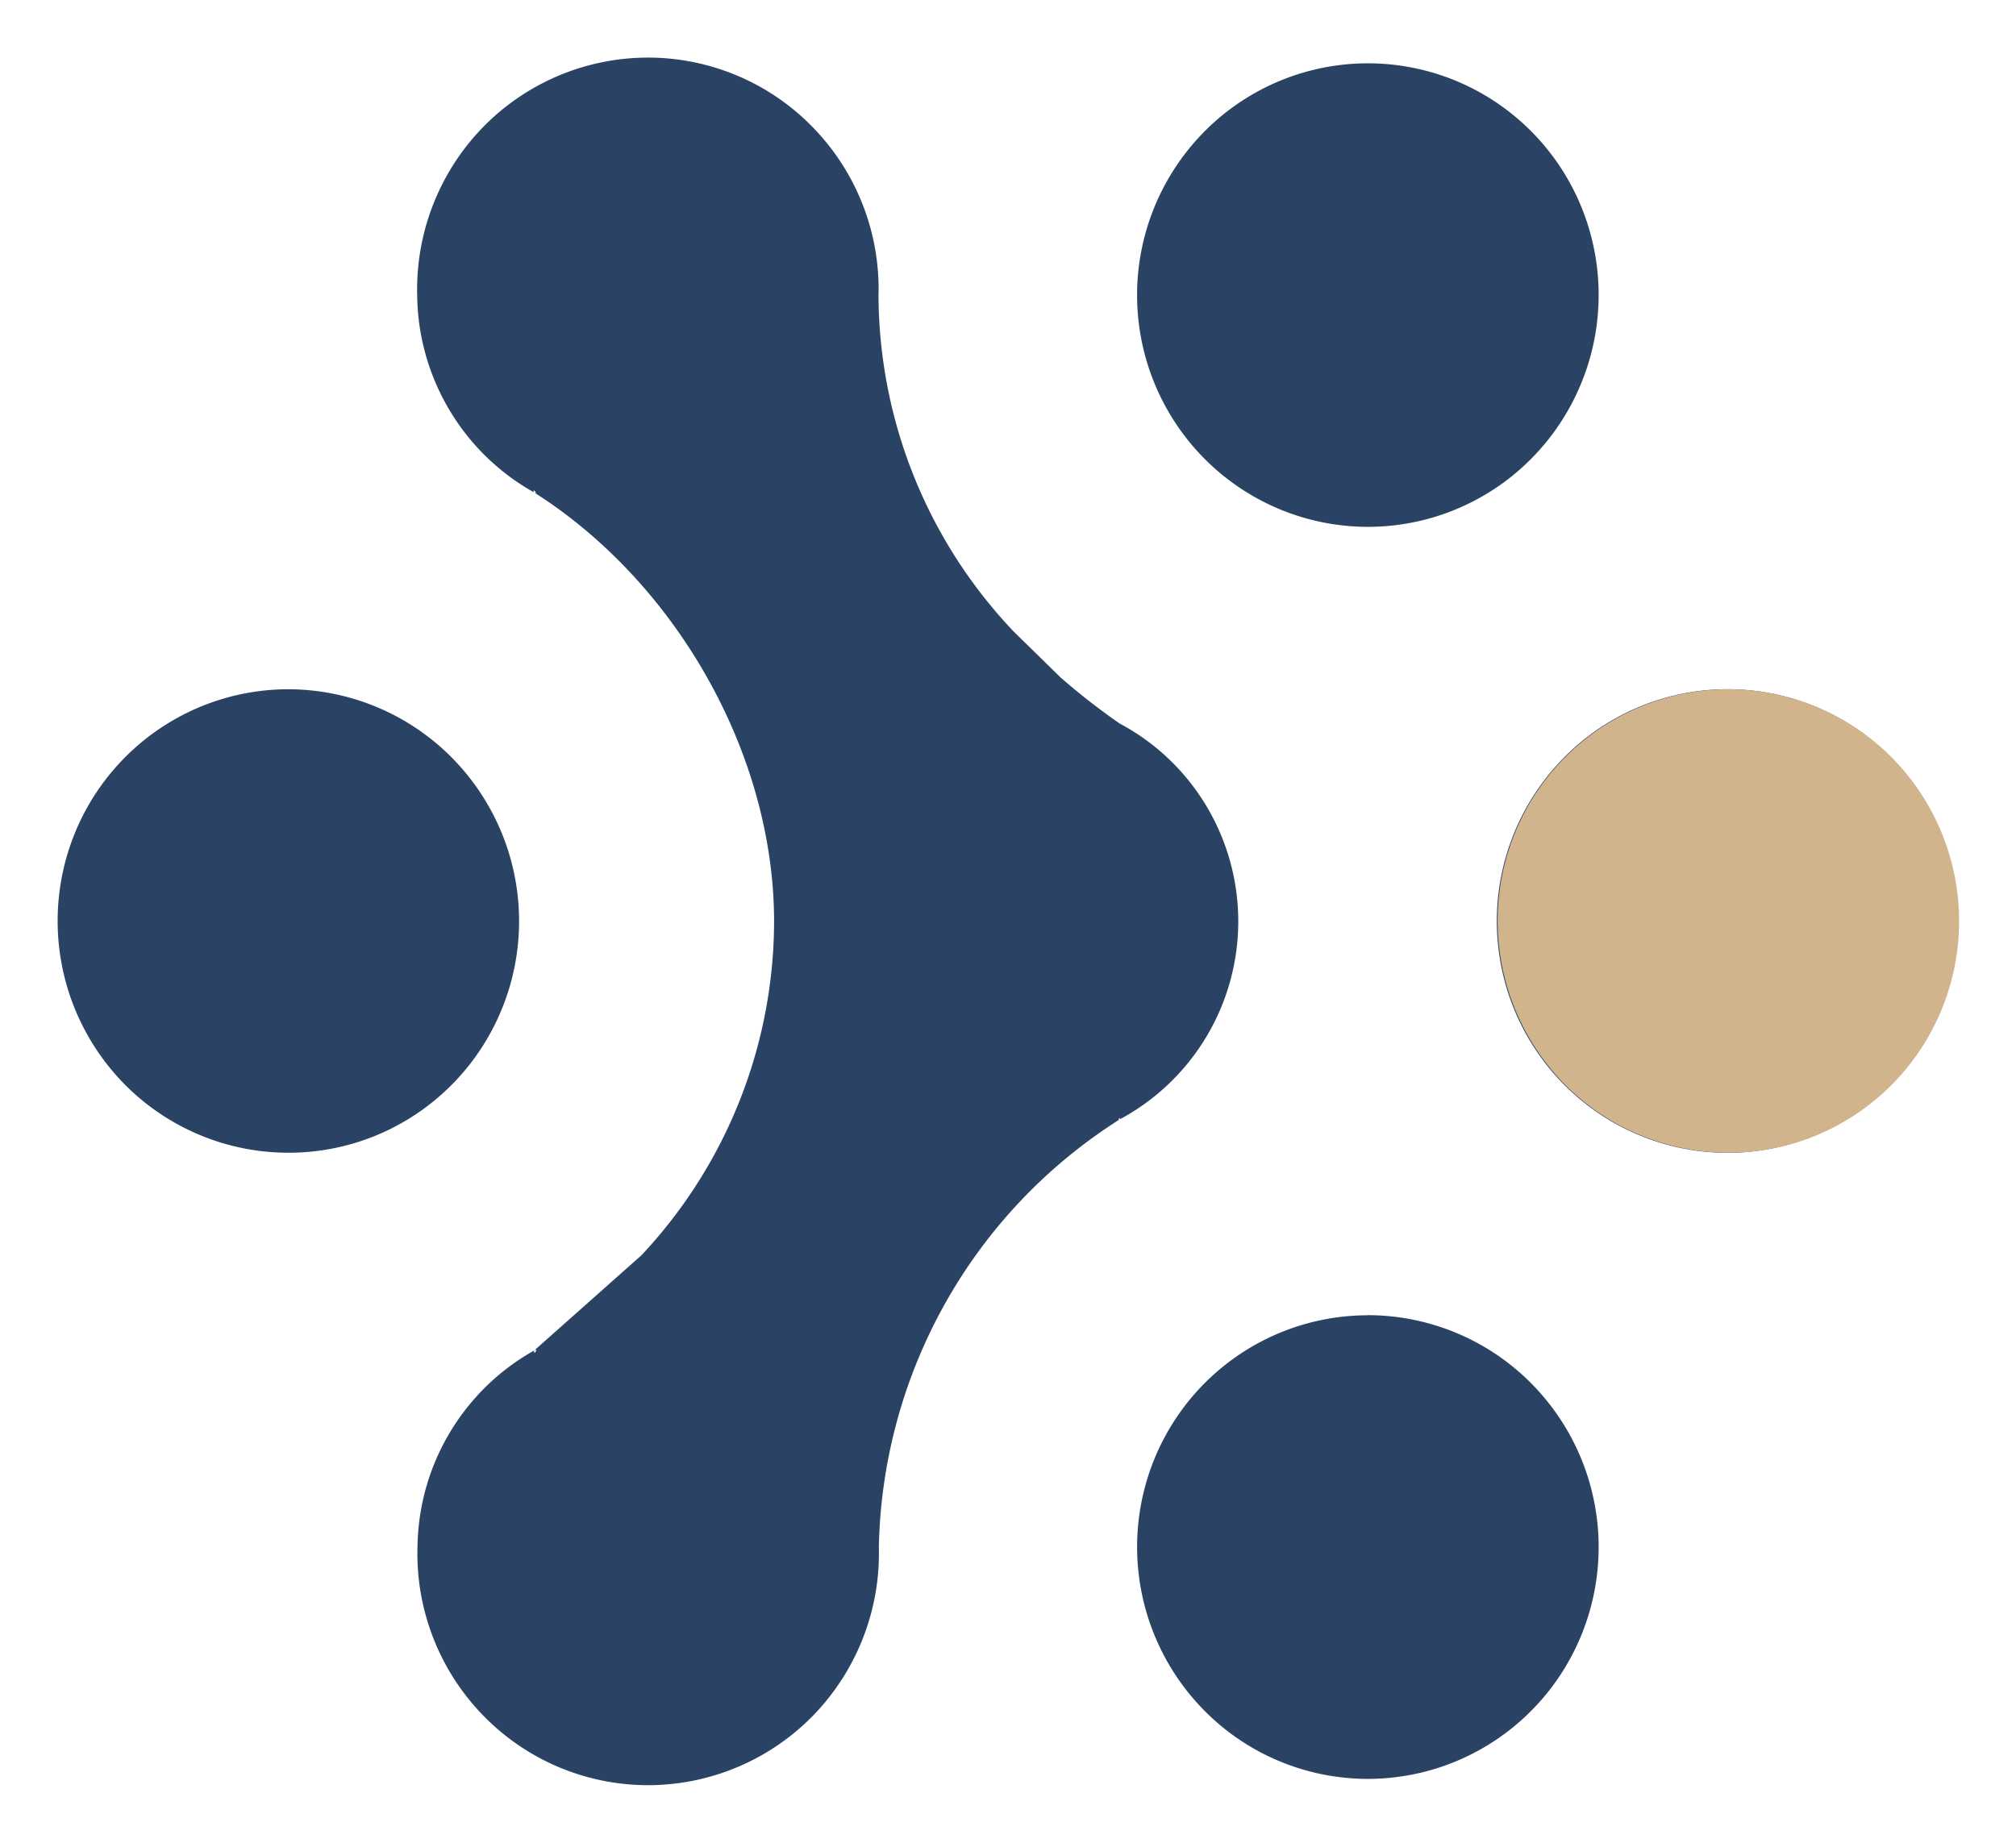
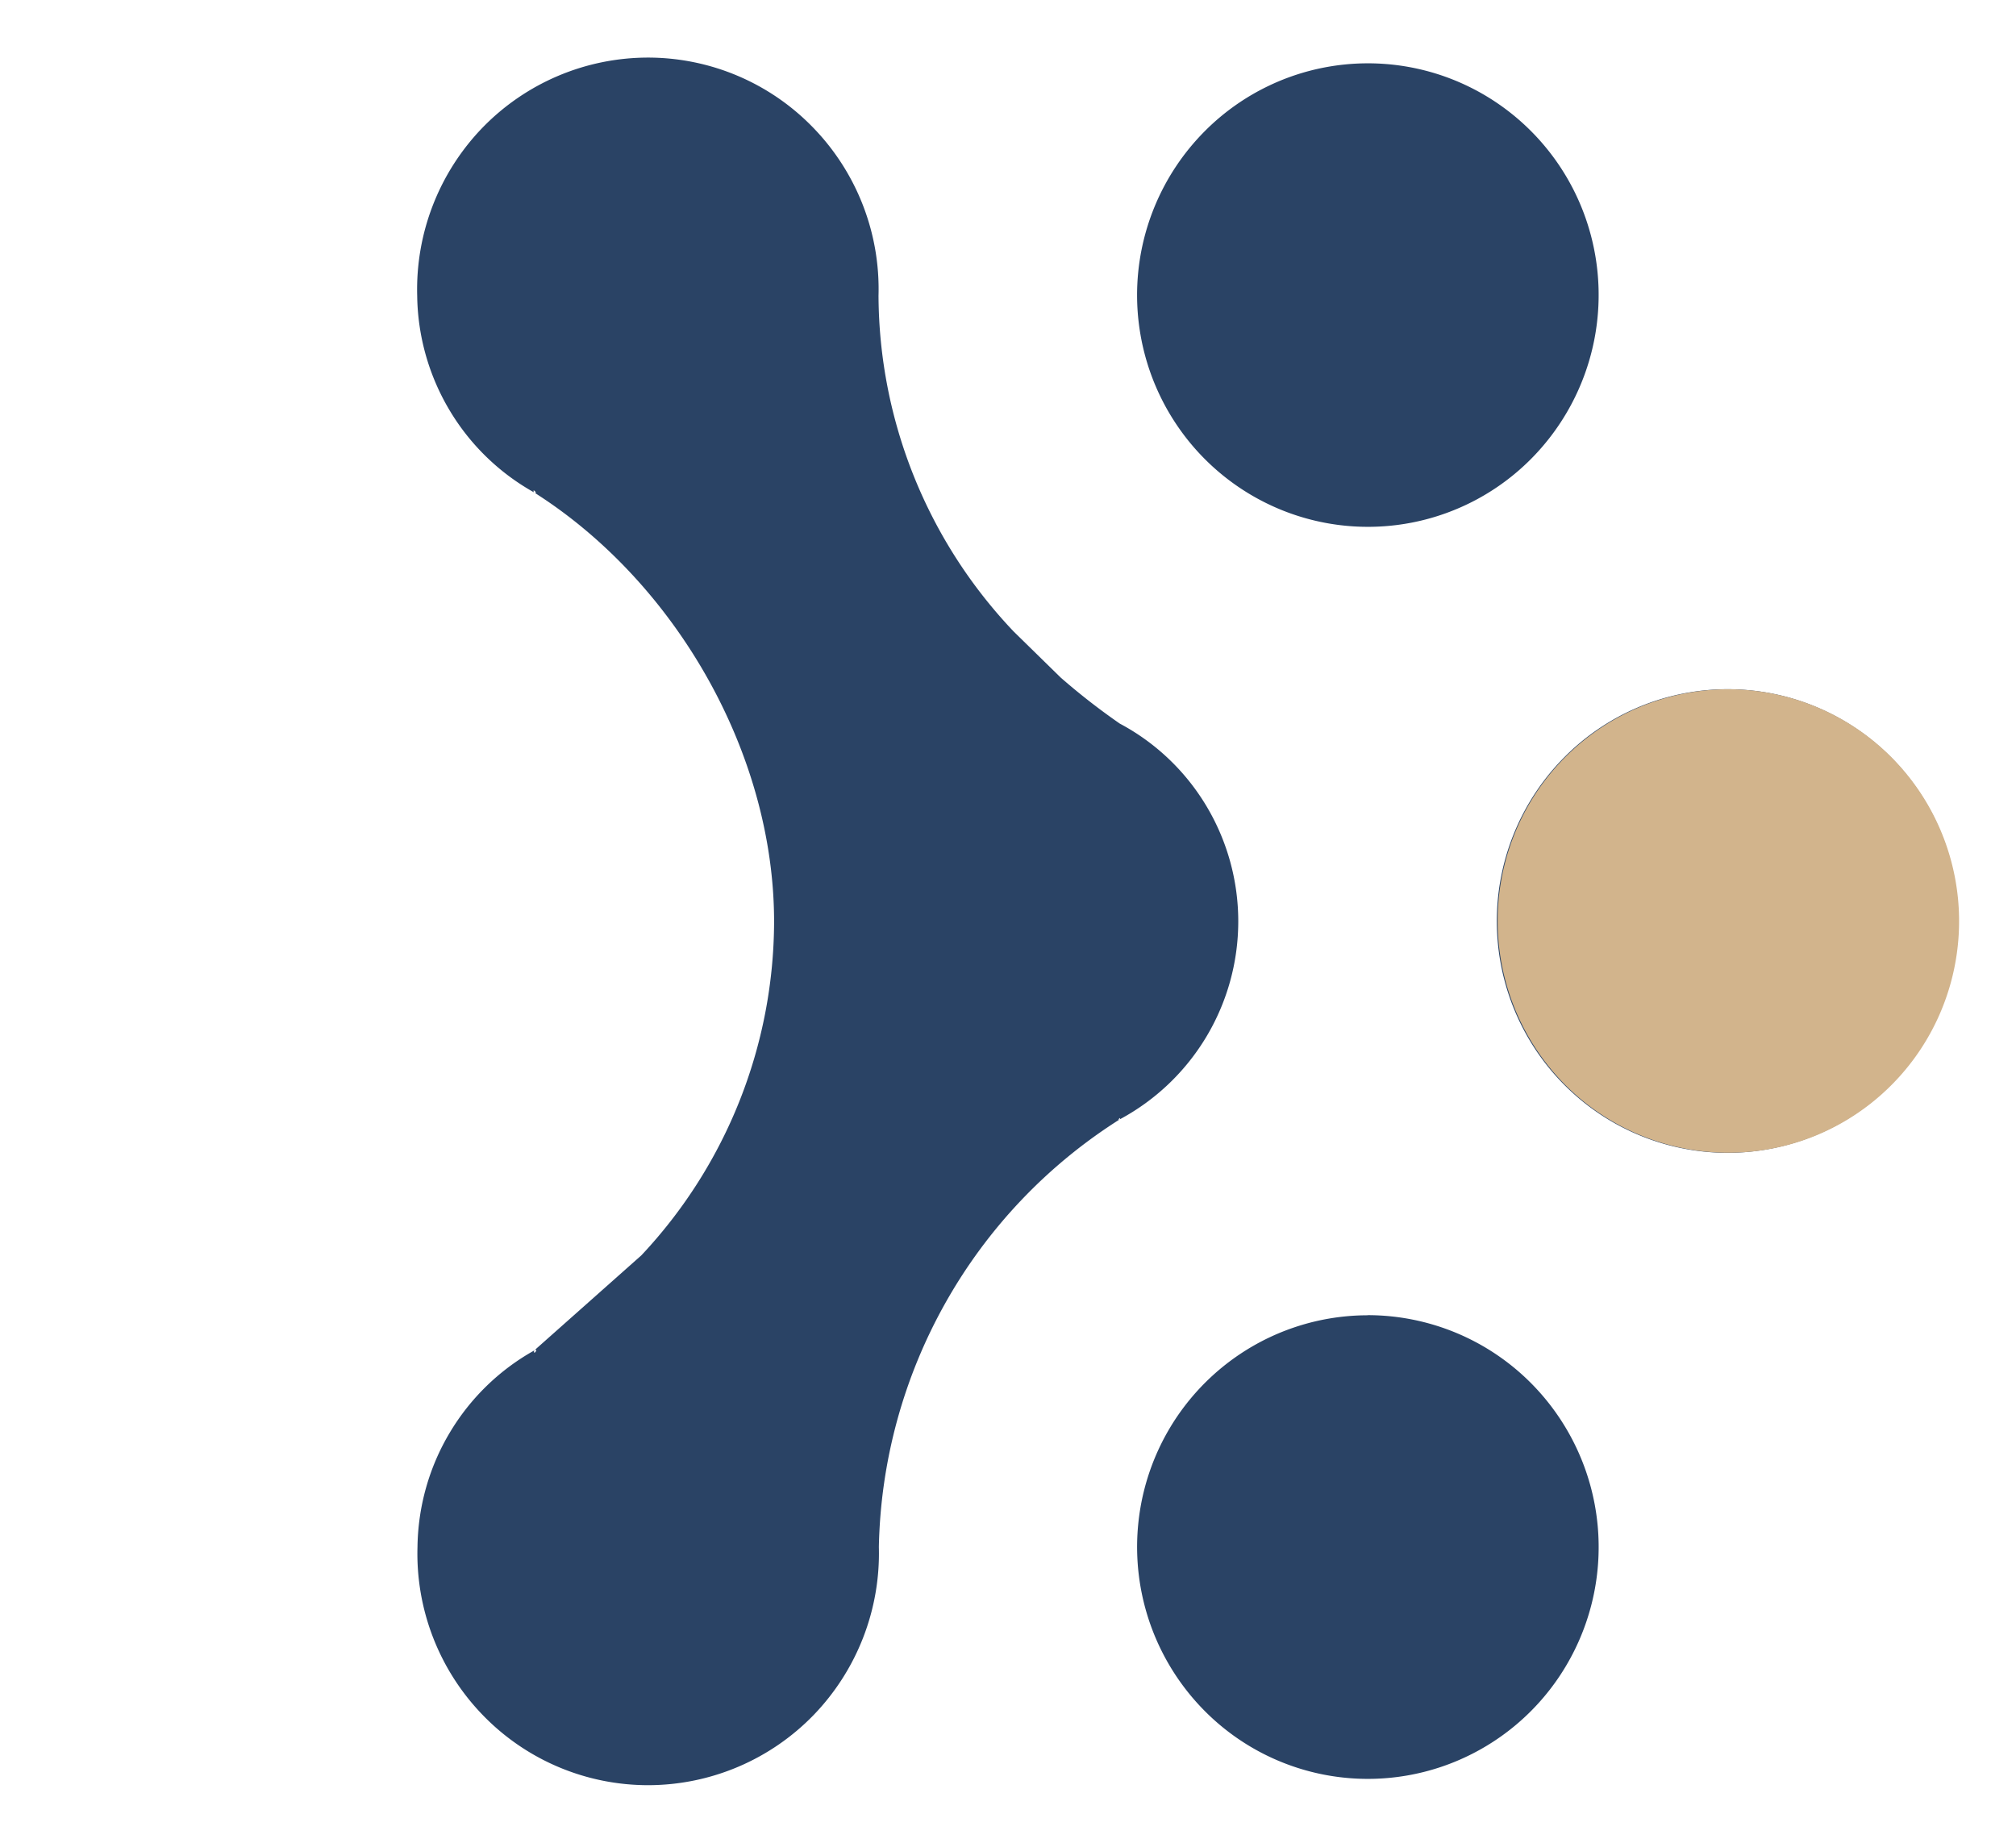
<svg xmlns="http://www.w3.org/2000/svg" width="35" height="32">
  <g>
    <title>background</title>
    <rect fill="none" id="canvas_background" height="602" width="802" y="-1" x="-1" />
  </g>
  <g>
    <title>Layer 1</title>
    <path id="svg_1" d="m15.258,26.865a4.043,4.043 0 0 1 -1.133,2.917a4.006,4.006 0 0 1 -2.872,1.218a3.992,3.992 0 0 1 -2.872,-1.218a4.028,4.028 0 0 1 -1.133,-2.917c0.009,-0.698 0.2,-1.382 0.557,-1.981c0.356,-0.6 0.863,-1.094 1.47,-1.433c-0.024,0.109 0.09,-0.055 0,0l1.86,-1.652a8.495,8.495 0 0 0 2.304,-5.793c0,-2.926 -1.711,-5.901 -4.17,-7.457c0.094,0.055 -0.036,-0.094 0,0a3.952,3.952 0 0 1 -1.469,-1.433a3.975,3.975 0 0 1 -0.557,-1.98a4.042,4.042 0 0 1 1.133,-2.918a4.006,4.006 0 0 1 2.871,-1.218a3.99,3.99 0 0 1 2.872,1.218a4.025,4.025 0 0 1 1.133,2.917a8.521,8.521 0 0 0 2.347,5.832l0.817,0.8c0.326,0.285 0.668,0.551 1.024,0.798c0.621,0.33 1.142,0.826 1.504,1.431a3.902,3.902 0 0 1 -1.504,5.442c0.033,-0.067 -0.063,0.036 0,0a8.968,8.968 0 0 0 -3.024,3.183a9.016,9.016 0 0 0 -1.158,4.244zm4.483,-21.742c0,0.796 0.235,1.575 0.676,2.237a4.01,4.01 0 0 0 1.798,1.482a3.99,3.99 0 0 0 4.366,-0.873a4.042,4.042 0 0 0 0.869,-4.386a4.02,4.02 0 0 0 -1.476,-1.806a3.994,3.994 0 0 0 -5.058,0.501a4.038,4.038 0 0 0 -1.175,2.845zm4.007,17.717c-0.792,0 -1.567,0.236 -2.226,0.678a4.021,4.021 0 0 0 -1.476,1.806a4.042,4.042 0 0 0 0.869,4.387a3.99,3.99 0 0 0 4.366,0.873a4.01,4.01 0 0 0 1.799,-1.484a4.039,4.039 0 0 0 -0.5,-5.082a4,4 0 0 0 -2.832,-1.18l0,0.002zm10.252,-6.846c0,-0.796 -0.235,-1.574 -0.675,-2.236a4.01,4.01 0 0 0 -1.798,-1.483a3.99,3.99 0 0 0 -4.367,0.873a4.042,4.042 0 0 0 -0.869,4.387a4.02,4.02 0 0 0 1.476,1.806a3.993,3.993 0 0 0 2.226,0.678a4.003,4.003 0 0 0 2.832,-1.18a4.04,4.04 0 0 0 1.175,-2.846l0,0.001z" fill="#2A4365" />
-     <path id="svg_2" d="m5.007,11.969c-0.793,0 -1.567,0.236 -2.226,0.678a4.021,4.021 0 0 0 -1.476,1.807a4.042,4.042 0 0 0 0.869,4.386a4.001,4.001 0 0 0 4.366,0.873a4.011,4.011 0 0 0 1.798,-1.483a4.038,4.038 0 0 0 -0.5,-5.08a4.004,4.004 0 0 0 -2.831,-1.181z" fill="#2A4365" />
    <path id="svg_3" d="m30.007,11.969c-0.793,0 -1.567,0.236 -2.226,0.678a4.021,4.021 0 0 0 -1.476,1.807a4.042,4.042 0 0 0 0.869,4.386a4.001,4.001 0 0 0 4.366,0.873a4.011,4.011 0 0 0 1.798,-1.483a4.038,4.038 0 0 0 -0.5,-5.08a4.004,4.004 0 0 0 -2.831,-1.181z" fill="#d2b48c" />
  </g>
</svg>